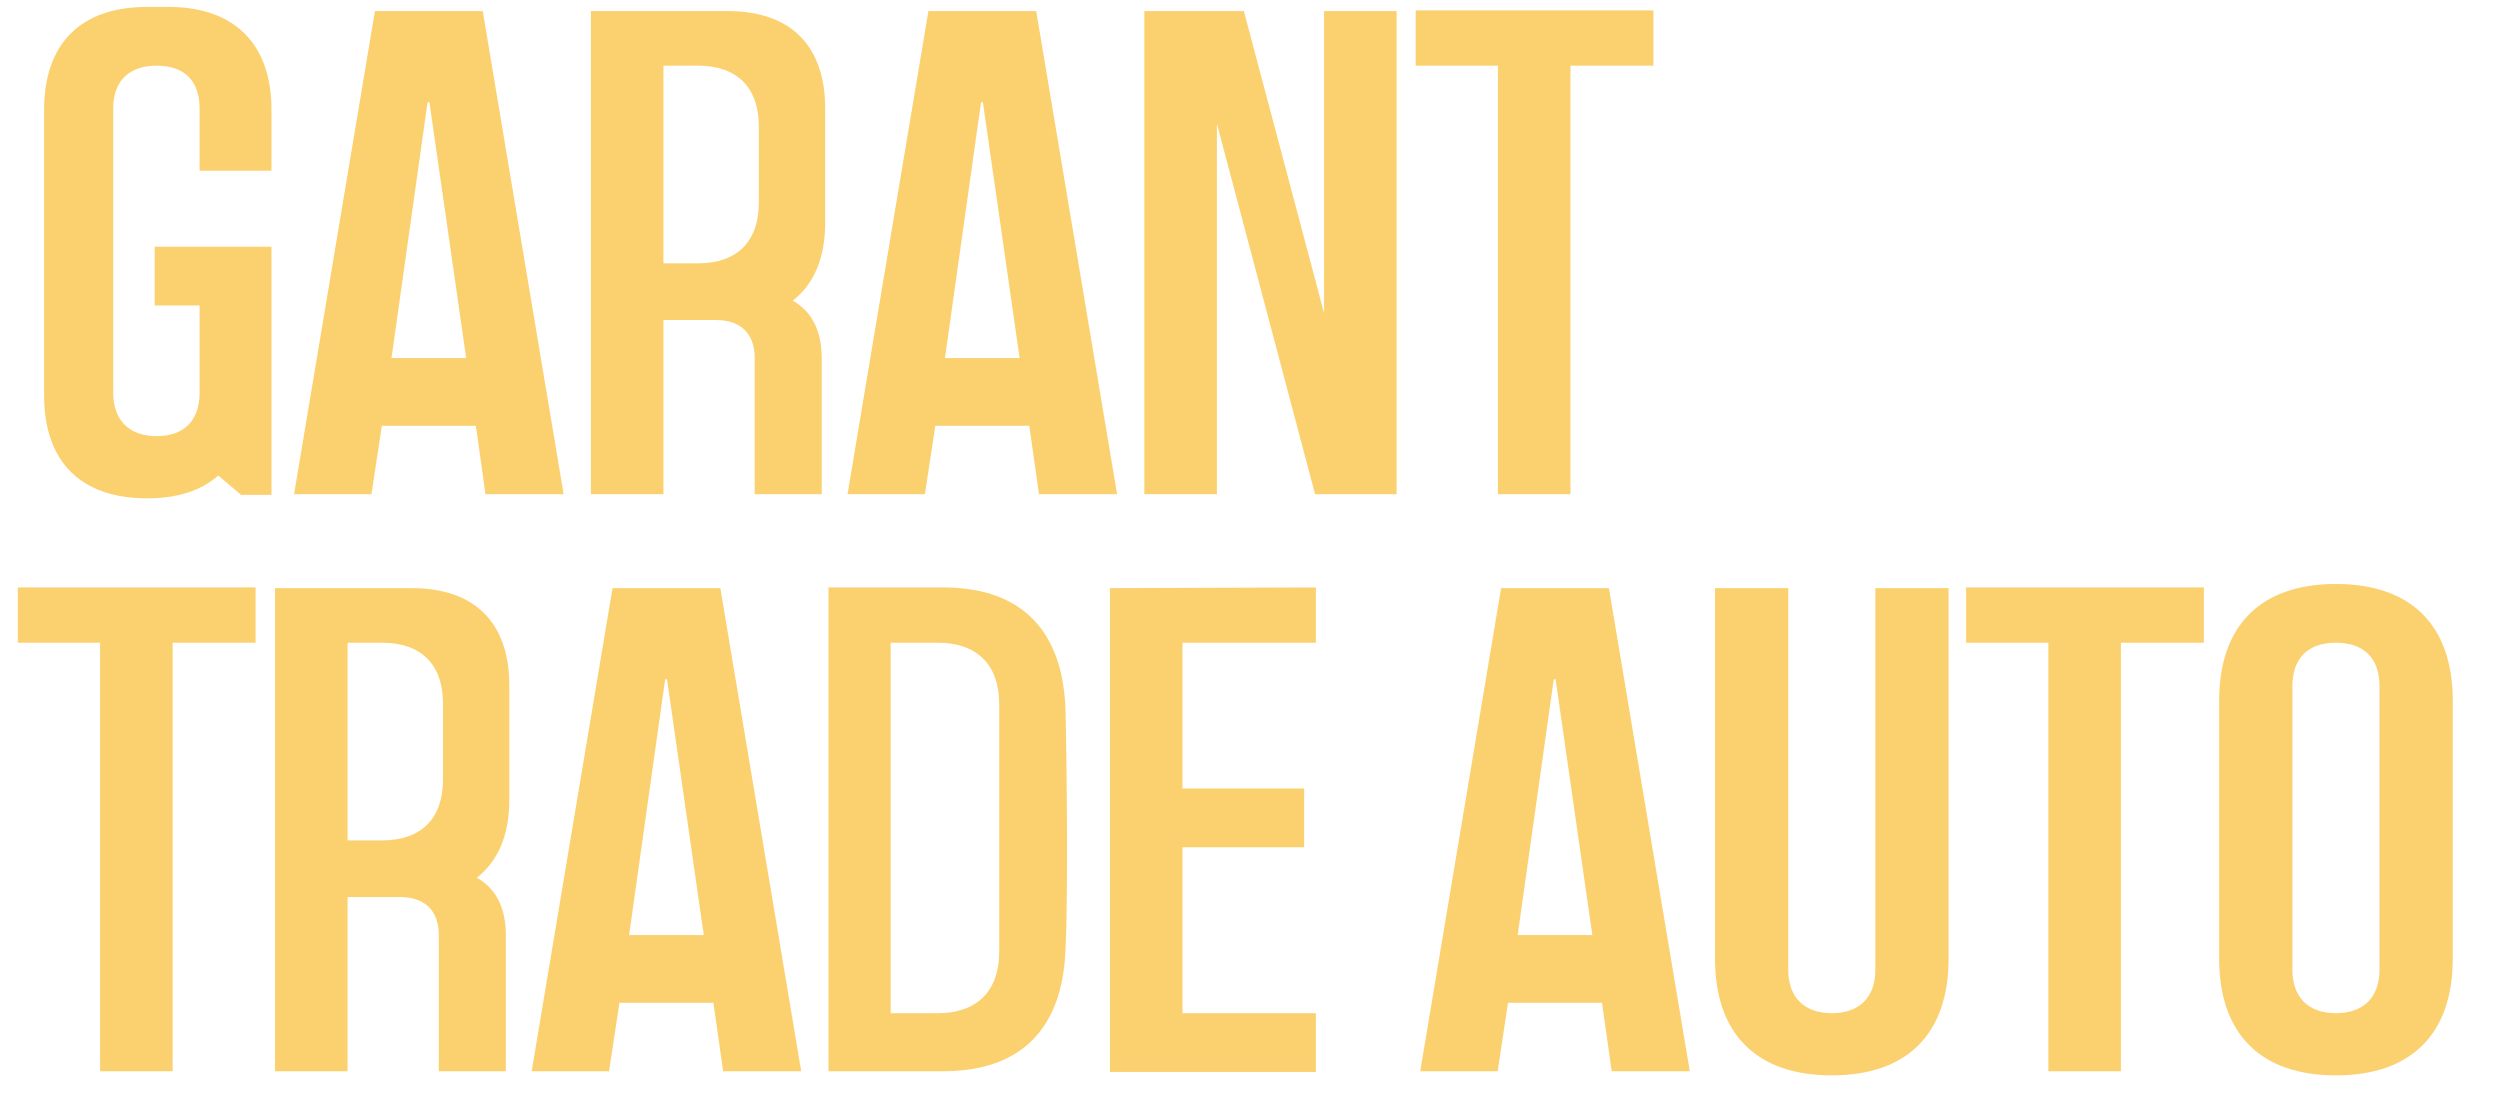
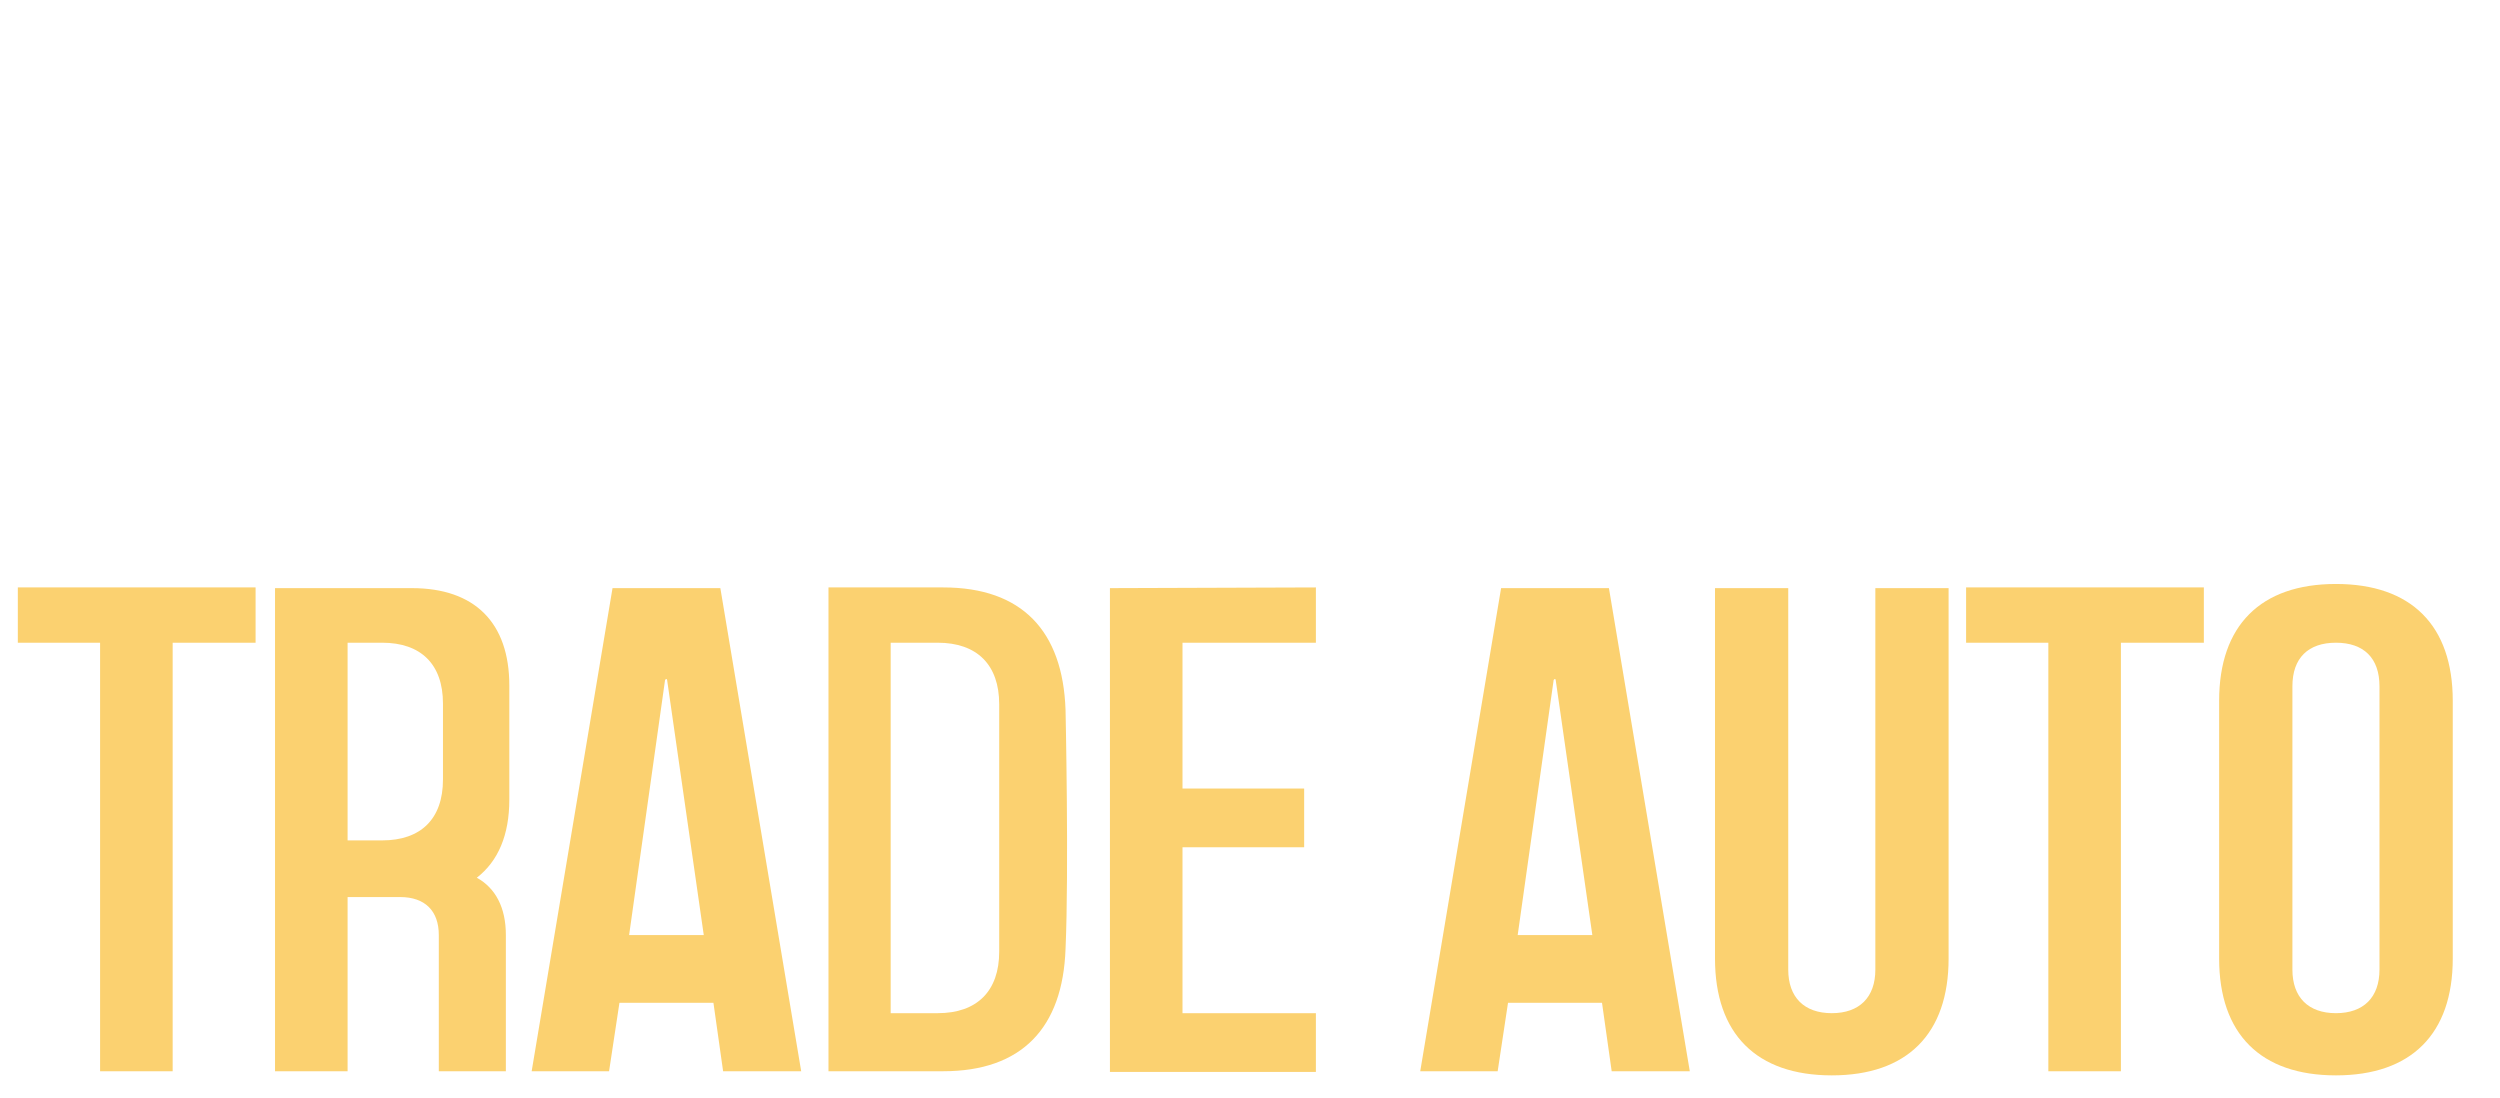
<svg xmlns="http://www.w3.org/2000/svg" width="107" height="47" viewBox="0 0 107 47" fill="none">
-   <path d="M11.62 7.307H8.543V4.645C8.543 3.461 7.892 2.811 6.709 2.811C5.526 2.811 4.846 3.461 4.846 4.645V16.803C4.846 17.986 5.526 18.666 6.709 18.666C7.892 18.666 8.543 17.986 8.543 16.803V13.075H6.62V10.561H11.62V21.181H10.318L9.342 20.352C8.602 21.003 7.597 21.329 6.295 21.329C3.455 21.329 1.887 19.761 1.887 16.921V4.704C1.887 1.864 3.455 0.296 6.295 0.296H7.212C10.022 0.296 11.62 1.864 11.62 4.704V7.307ZM16.047 0.474H20.662L24.123 21.151H20.78L20.366 18.223H16.343L15.899 21.151H12.586L16.047 0.474ZM16.757 15.324H19.952L18.384 4.408C18.384 4.349 18.325 4.349 18.295 4.408L16.757 15.324ZM31.147 0.474C33.839 0.474 35.318 1.953 35.318 4.645V9.526C35.318 11.034 34.845 12.158 33.928 12.868C34.727 13.312 35.17 14.14 35.17 15.324V21.151H32.301V15.324C32.301 14.288 31.709 13.697 30.645 13.697H28.396V21.151H25.29V0.474H31.147ZM32.478 8.668V5.414C32.478 3.728 31.532 2.811 29.875 2.811H28.396V11.271H29.875C31.532 11.271 32.478 10.354 32.478 8.668ZM39.735 0.474H44.35L47.811 21.151H44.468L44.054 18.223H40.031L39.587 21.151H36.274L39.735 0.474ZM40.445 15.324H43.64L42.072 4.408C42.072 4.349 42.013 4.349 41.984 4.408L40.445 15.324ZM56.67 13.401V0.474H59.776V21.151H56.285L52.084 5.296V21.151H48.978V0.474H53.238L56.67 13.401ZM60.591 2.811V0.444H70.767V2.811H67.217V21.151H64.111V2.811H60.591Z" fill="#FBD170" />
  <path d="M0.763 27.508V25.142H10.939V27.508H7.39V45.849H4.284V27.508H0.763ZM17.628 25.172C20.32 25.172 21.799 26.651 21.799 29.342V34.223C21.799 35.732 21.325 36.856 20.408 37.566C21.207 38.01 21.651 38.838 21.651 40.021V45.849H18.781V40.021C18.781 38.986 18.19 38.394 17.125 38.394H14.877V45.849H11.771V25.172H17.628ZM18.959 33.365V30.111C18.959 28.425 18.012 27.508 16.356 27.508H14.877V35.969H16.356C18.012 35.969 18.959 35.052 18.959 33.365ZM26.216 25.172H30.831L34.291 45.849H30.949L30.535 42.92H26.512L26.068 45.849H22.755L26.216 25.172ZM26.926 40.021H30.121L28.553 29.106C28.553 29.047 28.494 29.047 28.464 29.106L26.926 40.021ZM45.605 30.378C45.605 30.378 45.753 37.241 45.605 40.613C45.487 43.985 43.742 45.849 40.369 45.849H35.459V25.142H40.369C43.742 25.142 45.487 27.006 45.605 30.378ZM42.766 40.731V30.141C42.766 28.455 41.819 27.508 40.133 27.508H38.121V43.364H40.133C41.819 43.364 42.766 42.417 42.766 40.731ZM47.505 25.172L56.32 25.142V27.508H50.611V33.75H55.818V36.264H50.611V43.364H56.32V45.878H47.505V25.172Z" fill="#FBD170" />
  <path d="M64.247 25.172H68.862L72.323 45.849H68.98L68.566 42.92H64.543L64.1 45.849H60.786L64.247 25.172ZM64.957 40.021H68.152L66.584 29.106C66.584 29.047 66.525 29.047 66.496 29.106L64.957 40.021ZM80.265 25.172H83.4V41.027C83.4 44.252 81.625 46.026 78.401 46.026C75.177 46.026 73.402 44.252 73.402 41.027V25.172H76.537V41.5C76.537 42.684 77.218 43.364 78.401 43.364C79.584 43.364 80.265 42.684 80.265 41.5V25.172ZM84.149 27.508V25.142H94.325V27.508H90.775V45.849H87.669V27.508H84.149ZM99.978 24.994C103.203 24.994 104.978 26.769 104.978 29.993V41.027C104.978 44.252 103.203 46.026 99.978 46.026C96.754 46.026 94.979 44.252 94.979 41.027V29.993C94.979 26.769 96.754 24.994 99.978 24.994ZM101.842 41.5V29.372C101.842 28.159 101.162 27.508 99.978 27.508C98.795 27.508 98.115 28.159 98.115 29.372V41.5C98.115 42.684 98.795 43.364 99.978 43.364C101.162 43.364 101.842 42.684 101.842 41.5Z" fill="#FBD170" />
</svg>